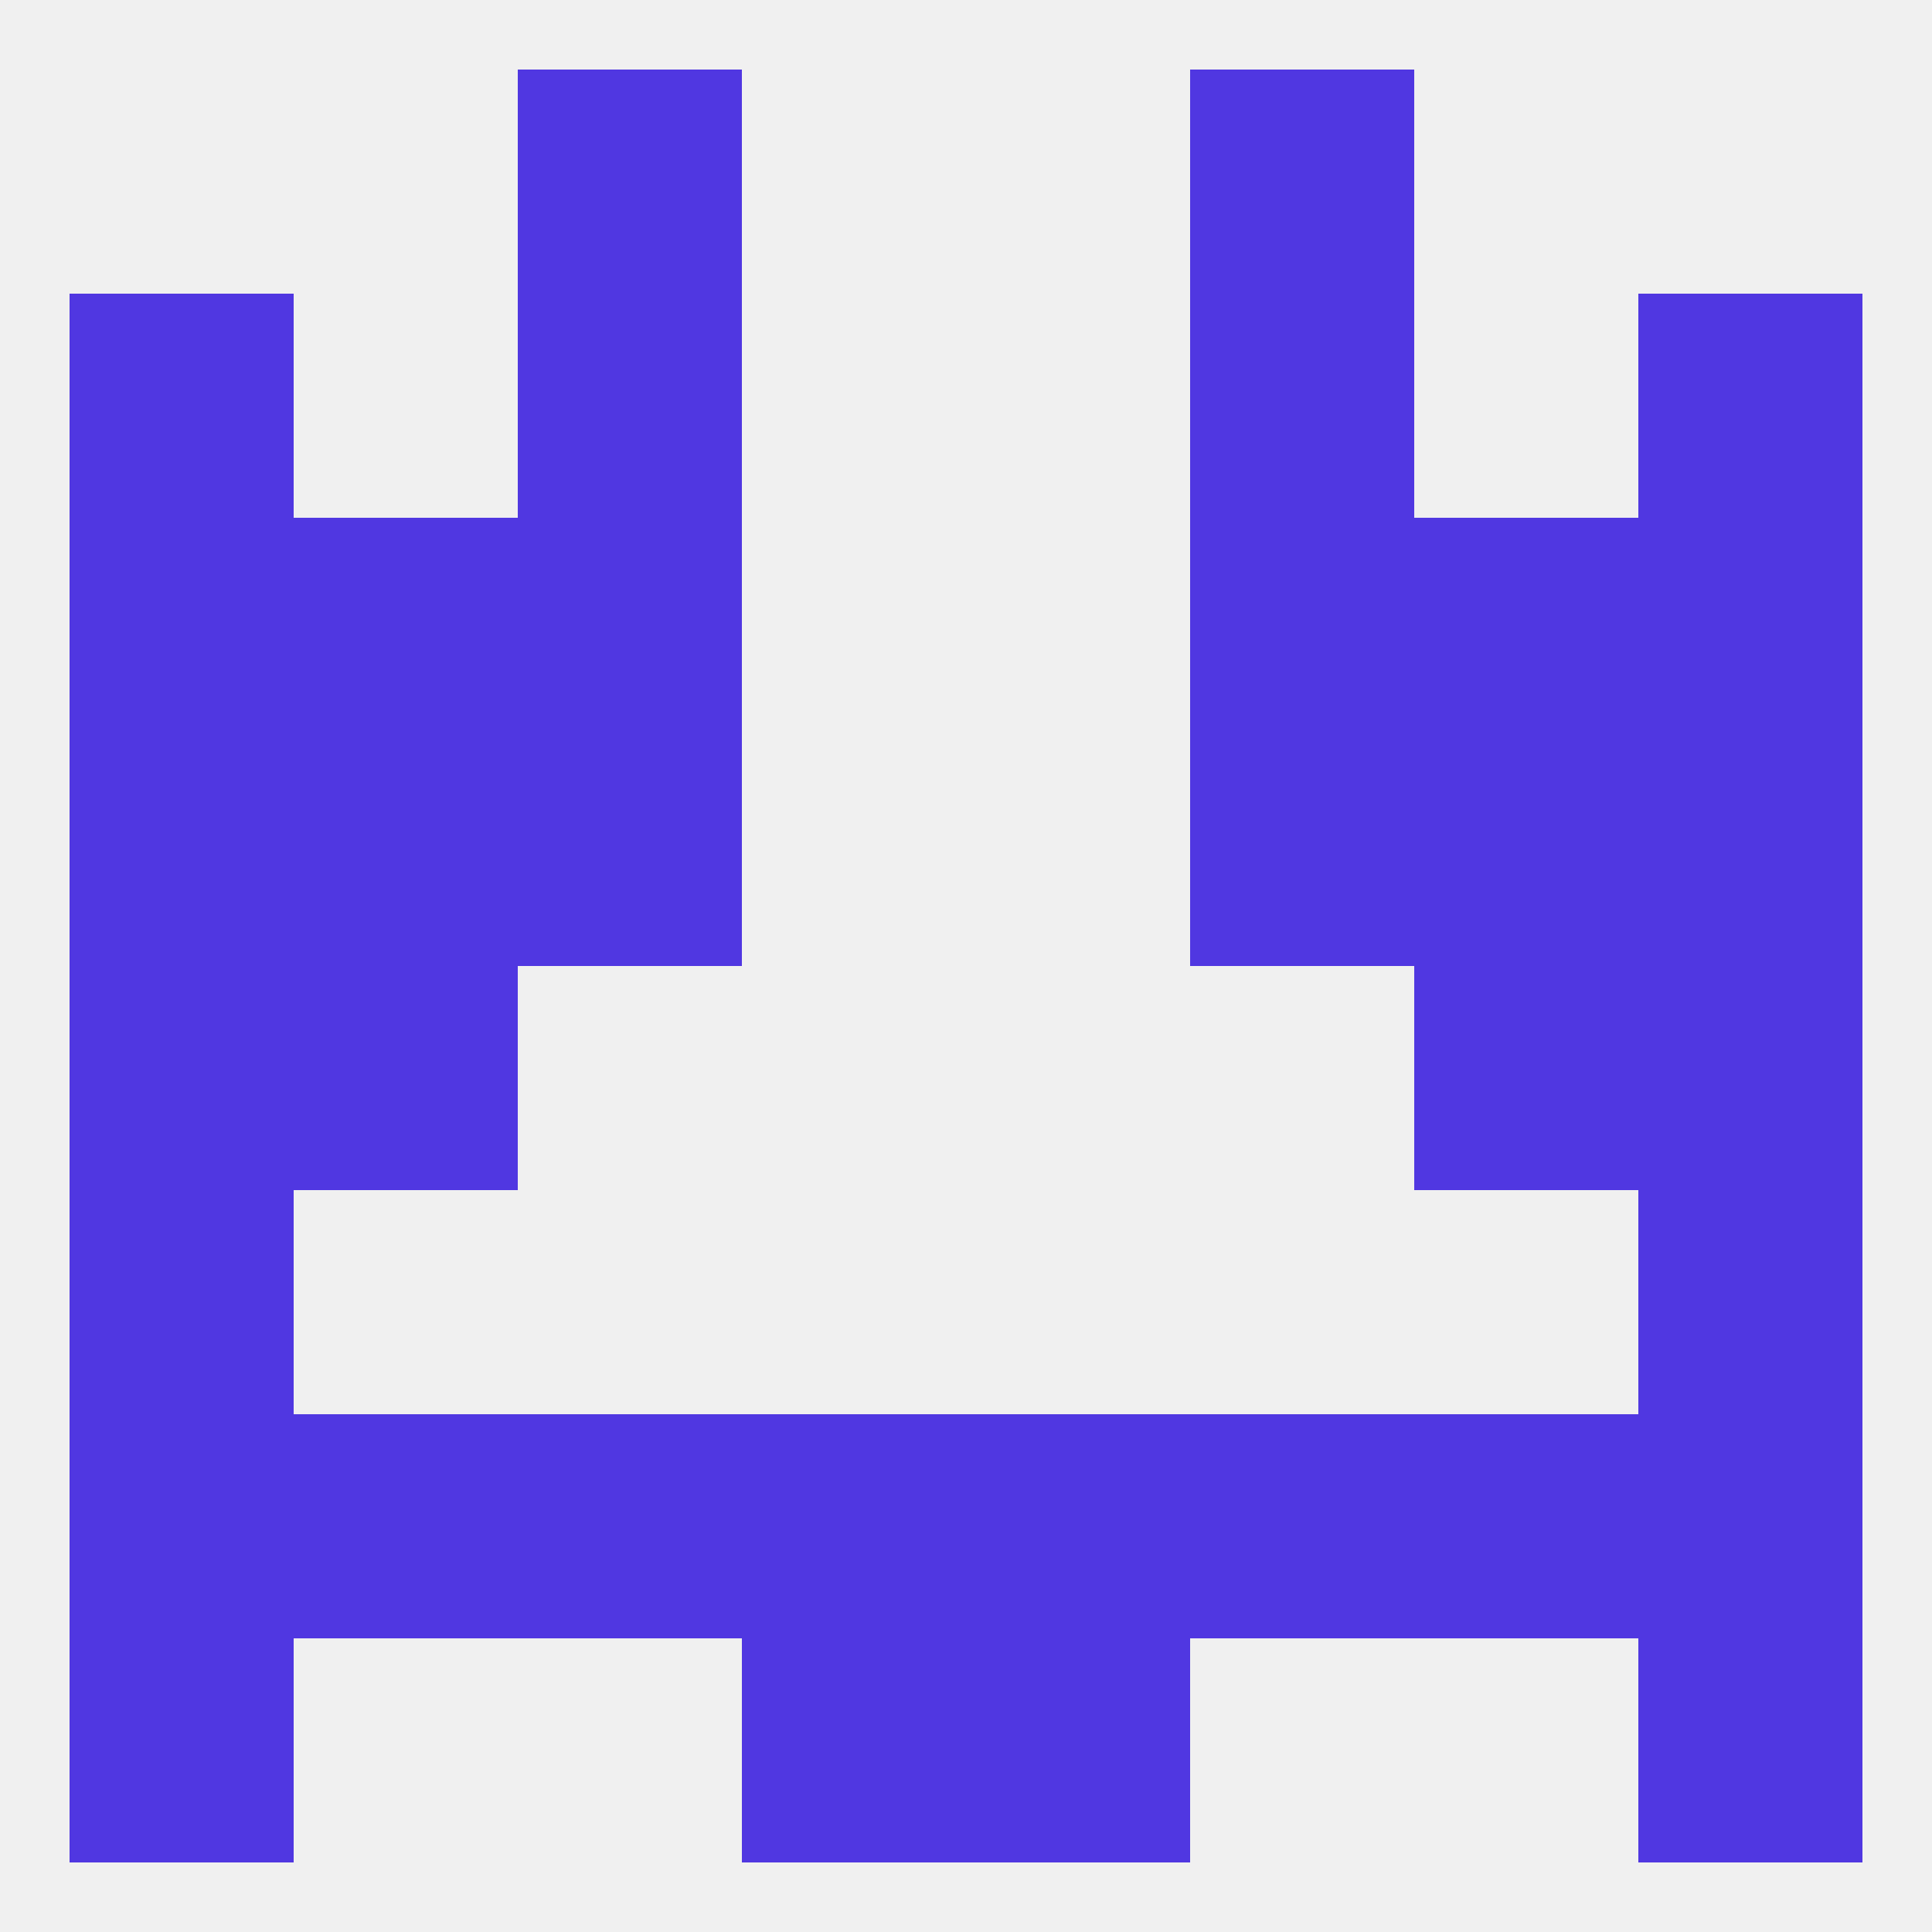
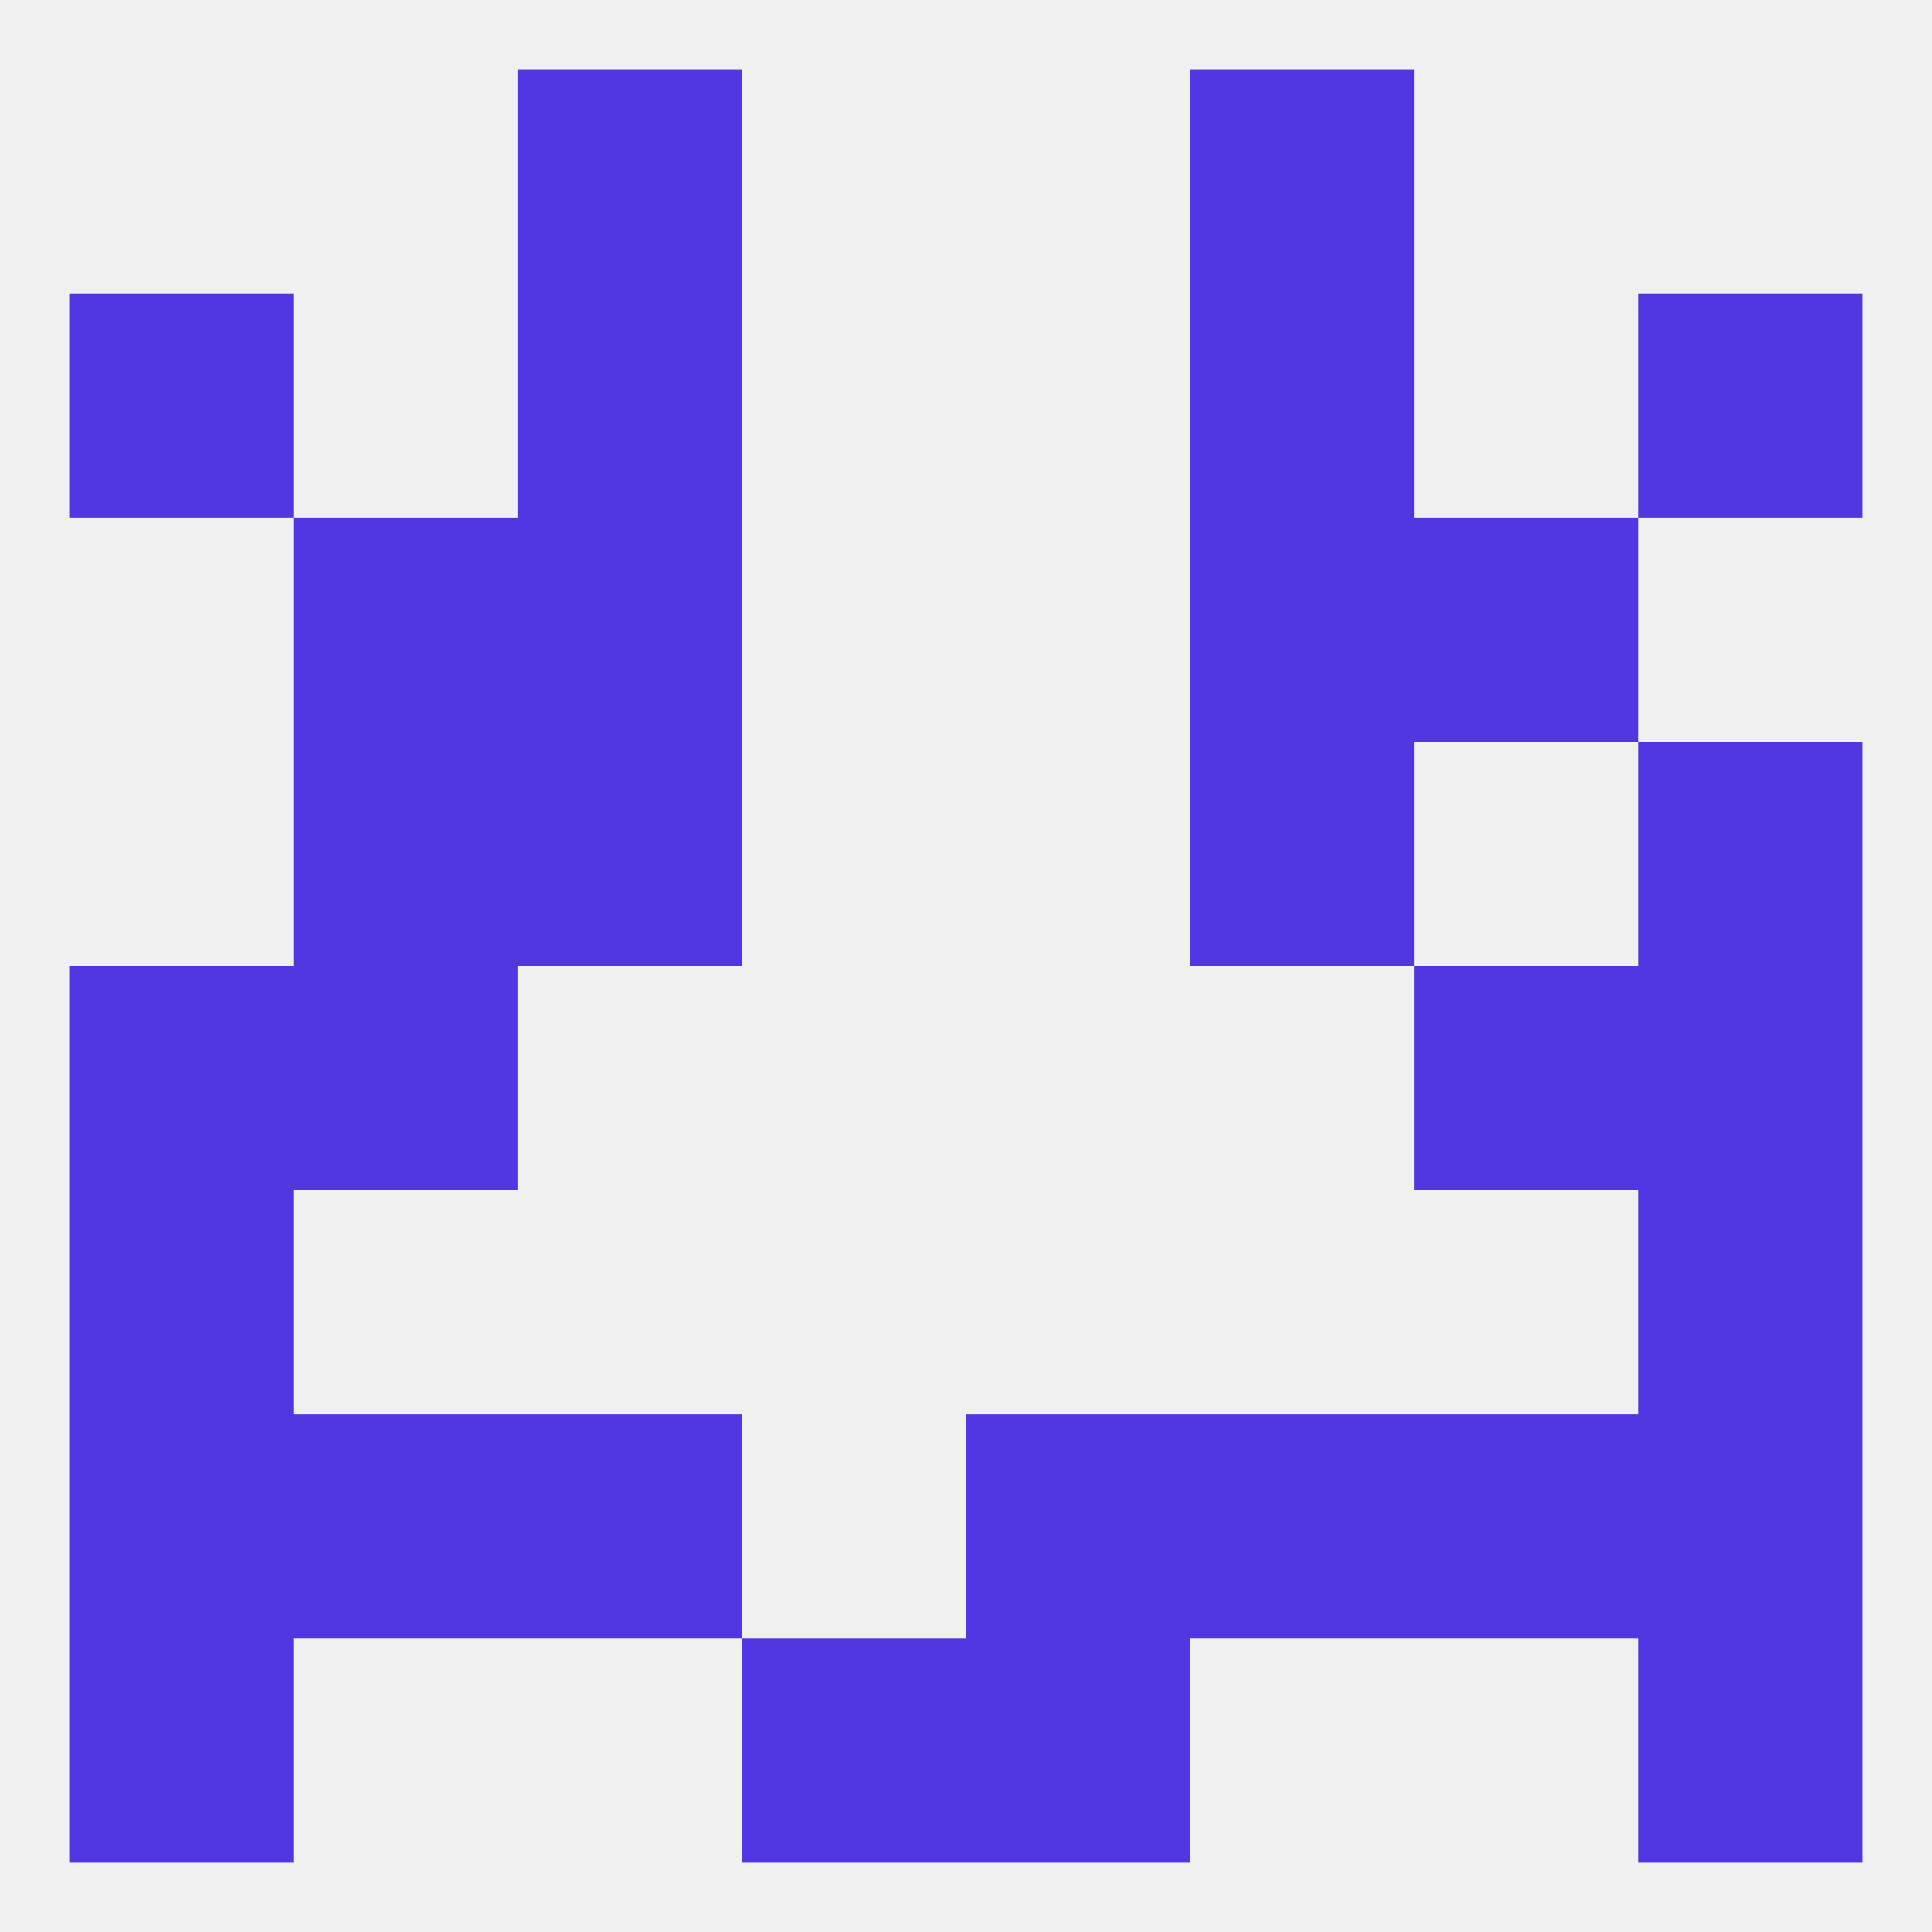
<svg xmlns="http://www.w3.org/2000/svg" version="1.1" baseprofile="full" width="250" height="250" viewBox="0 0 250 250">
  <rect width="100%" height="100%" fill="rgba(240,240,240,255)" />
  <rect x="67" y="38" width="29" height="29" fill="rgba(80,55,225,255)" />
  <rect x="154" y="38" width="29" height="29" fill="rgba(80,55,225,255)" />
  <rect x="9" y="38" width="29" height="29" fill="rgba(80,55,225,255)" />
  <rect x="212" y="38" width="29" height="29" fill="rgba(80,55,225,255)" />
  <rect x="67" y="9" width="29" height="29" fill="rgba(80,55,225,255)" />
  <rect x="154" y="9" width="29" height="29" fill="rgba(80,55,225,255)" />
  <rect x="96" y="212" width="29" height="29" fill="rgba(80,55,225,255)" />
  <rect x="125" y="212" width="29" height="29" fill="rgba(80,55,225,255)" />
  <rect x="9" y="212" width="29" height="29" fill="rgba(80,55,225,255)" />
  <rect x="212" y="212" width="29" height="29" fill="rgba(80,55,225,255)" />
  <rect x="38" y="183" width="29" height="29" fill="rgba(80,55,225,255)" />
  <rect x="183" y="183" width="29" height="29" fill="rgba(80,55,225,255)" />
  <rect x="67" y="183" width="29" height="29" fill="rgba(80,55,225,255)" />
  <rect x="154" y="183" width="29" height="29" fill="rgba(80,55,225,255)" />
-   <rect x="96" y="183" width="29" height="29" fill="rgba(80,55,225,255)" />
  <rect x="125" y="183" width="29" height="29" fill="rgba(80,55,225,255)" />
  <rect x="9" y="183" width="29" height="29" fill="rgba(80,55,225,255)" />
  <rect x="212" y="183" width="29" height="29" fill="rgba(80,55,225,255)" />
  <rect x="9" y="154" width="29" height="29" fill="rgba(80,55,225,255)" />
  <rect x="212" y="154" width="29" height="29" fill="rgba(80,55,225,255)" />
  <rect x="9" y="125" width="29" height="29" fill="rgba(80,55,225,255)" />
  <rect x="212" y="125" width="29" height="29" fill="rgba(80,55,225,255)" />
  <rect x="38" y="125" width="29" height="29" fill="rgba(80,55,225,255)" />
  <rect x="183" y="125" width="29" height="29" fill="rgba(80,55,225,255)" />
-   <rect x="9" y="96" width="29" height="29" fill="rgba(80,55,225,255)" />
  <rect x="212" y="96" width="29" height="29" fill="rgba(80,55,225,255)" />
  <rect x="38" y="96" width="29" height="29" fill="rgba(80,55,225,255)" />
-   <rect x="183" y="96" width="29" height="29" fill="rgba(80,55,225,255)" />
  <rect x="67" y="96" width="29" height="29" fill="rgba(80,55,225,255)" />
  <rect x="154" y="96" width="29" height="29" fill="rgba(80,55,225,255)" />
  <rect x="67" y="67" width="29" height="29" fill="rgba(80,55,225,255)" />
  <rect x="154" y="67" width="29" height="29" fill="rgba(80,55,225,255)" />
-   <rect x="9" y="67" width="29" height="29" fill="rgba(80,55,225,255)" />
-   <rect x="212" y="67" width="29" height="29" fill="rgba(80,55,225,255)" />
  <rect x="38" y="67" width="29" height="29" fill="rgba(80,55,225,255)" />
  <rect x="183" y="67" width="29" height="29" fill="rgba(80,55,225,255)" />
</svg>